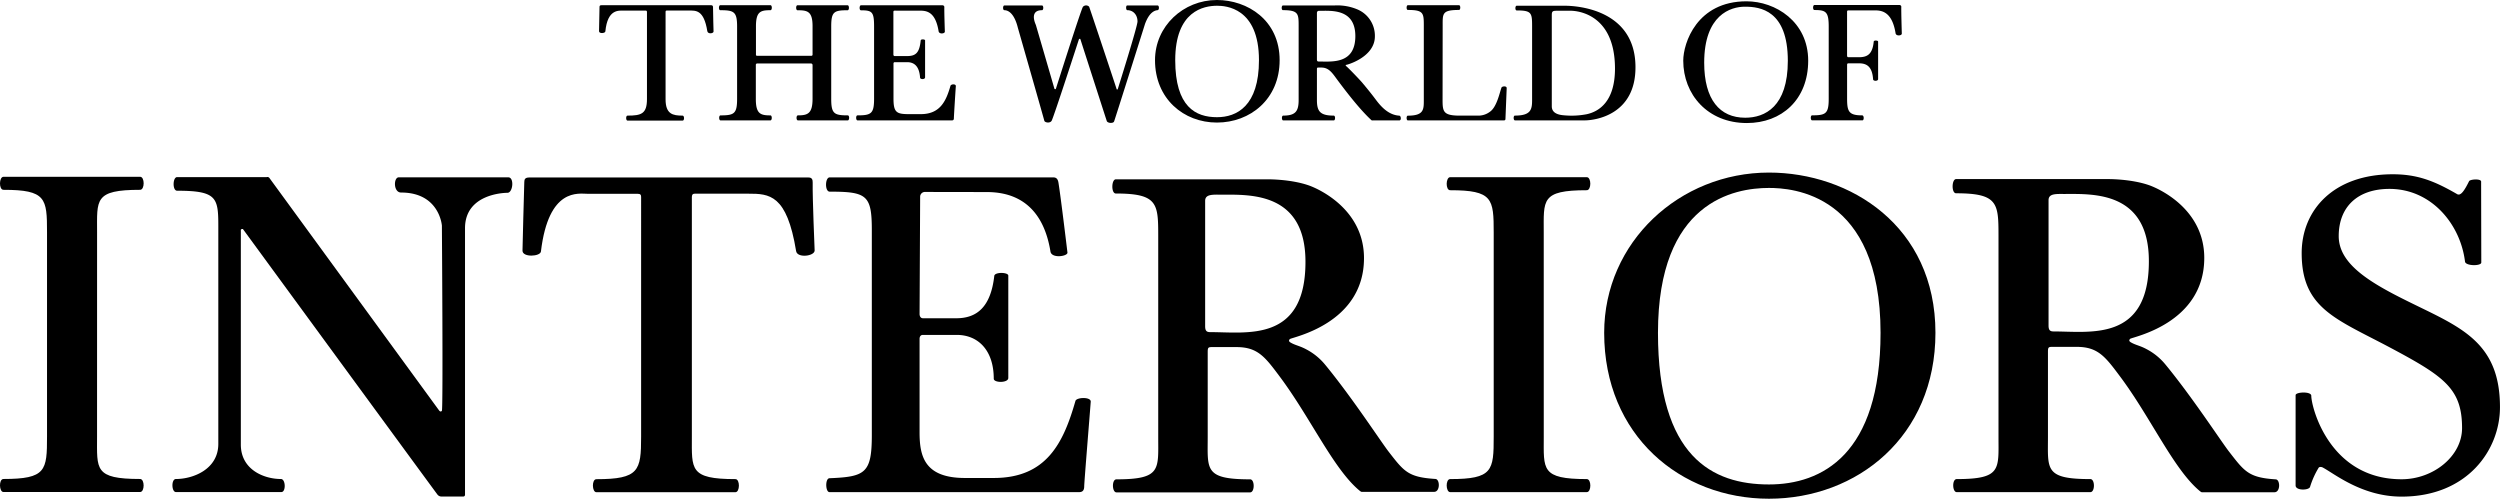
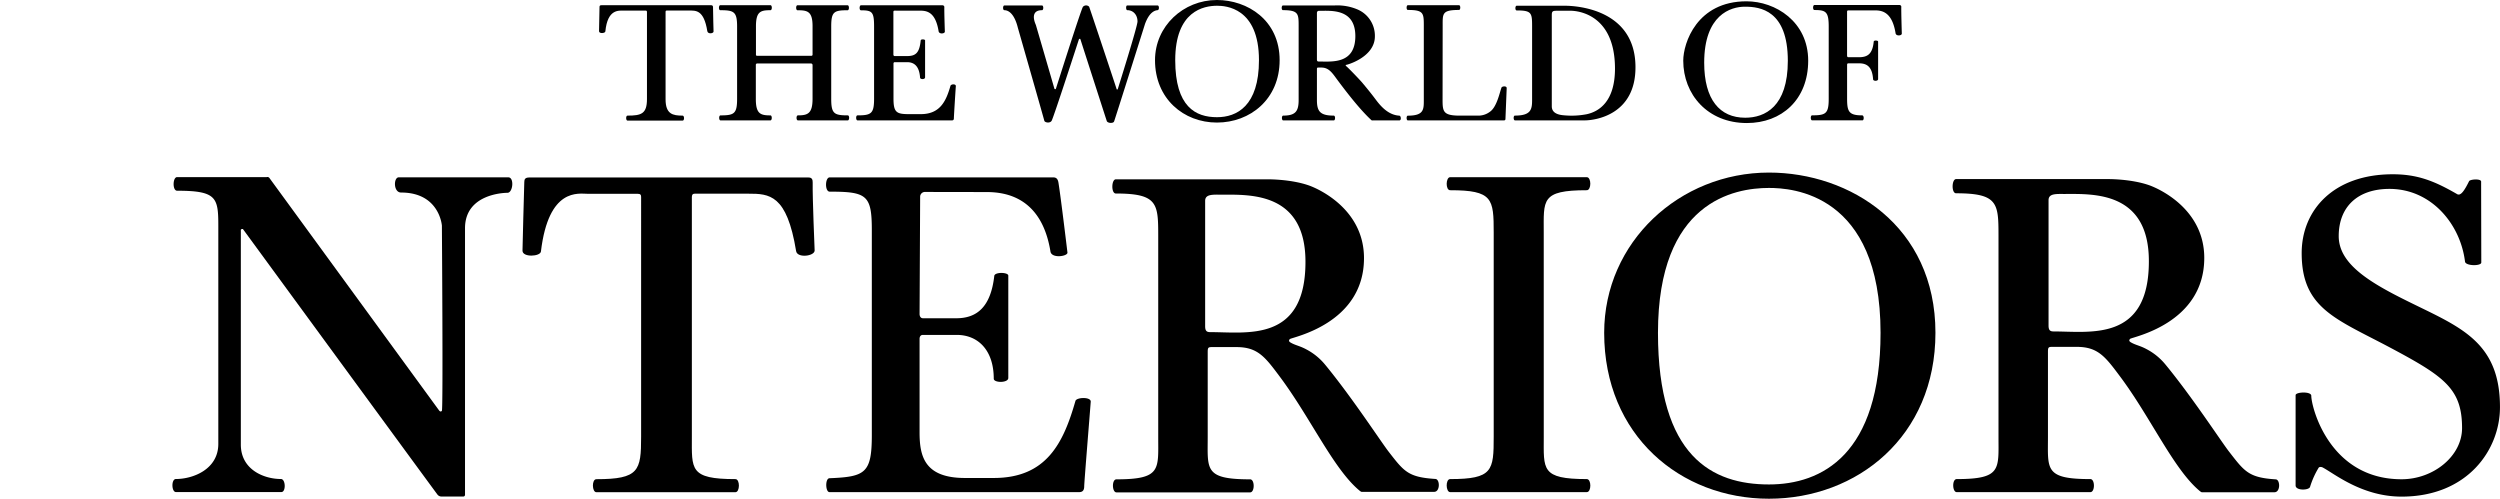
<svg xmlns="http://www.w3.org/2000/svg" viewBox="0 0 996.85 198.86">
  <title>Asset 1</title>
  <g id="Layer_2" data-name="Layer 2">
    <g id="Layer_1-2" data-name="Layer 1">
      <path d="M742.51,46c-5.35,0-6-1.56-6-6.72V25.79s0-.54.48-.54h4.26c3.08,0,5.28,1.26,5.63,6.38.05.79,2,.81,2-.11V16.58c0-.5-1.7-.6-1.75,0-.5,5.13-2.59,6.24-6,6.24H737c-.49,0-.5-.59-.5-.59V4.67c0-.53.36-.53.67-.53h10.41c2.74,0,6.87.51,8.26,9.1.21,1.3,2.5,1,2.49.17,0,0-.26-8.41-.21-10.59a.72.72,0,0,0-.77-.82H723.49c-.69,0-.74,2,0,2,4.55,0,5.69.66,5.69,6.58V39.39c0,5.92-1.15,6.6-6.61,6.6-.74,0-.68,2,0,2h20.08C743.29,48,743.34,46,742.51,46Z" />
      <path d="M696.4.52C707.9.52,721,8.6,721,24.19s-10.63,24.87-24.44,24.87c-15.71,0-25.38-11.45-25.38-24.87C671.19,17.19,676.58.52,696.4.52ZM679.53,25c0,14.72,6.2,21.94,16.35,21.94,7.89,0,17-4.39,17-22.68,0-20.2-11.09-21.59-17.07-21.59C690.1,2.65,679.53,5.9,679.53,25Z" />
      <path d="M575.25,10.15c0-4.76-.21-6.18,6.5-6.18.69,0,.69-1.9,0-1.9H561.38c-.65,0-.7,1.9,0,1.9,6.21,0,6.35,1.23,6.35,6.19V39.93c0,3.75,0,6.19-6.35,6.19-.7,0-.65,1.9,0,1.9h38.19c.72,0,.72-.43.72-.74l.49-12.18c-.06-1-1.95-.67-2.06-.18-.62,1.45-1.79,7.7-4.6,9.62A7.61,7.61,0,0,1,589,46.09l-8,0c-5.46-.19-5.79-1.75-5.79-6.19Z" />
      <path d="M631.9,48H604.07c-.65,0-.71-1.91,0-1.91,6.4,0,6.84-2.45,6.84-6.22V10.42c0-5.28-.21-6.26-6.15-6.26-.71,0-.65-1.87,0-1.87H624c4.35,0,28.13,1.23,28.13,24.51C652.17,45.73,636.19,48,631.9,48ZM626.12,4.29c-2.93,0-4.17,0-5.36,0-1.73,0-2,.25-2,1.83V42.39c0,3.32,3.87,3.51,5.24,3.62a31.63,31.63,0,0,0,8.7-.47c5-1.09,11.26-5.16,11.26-18.23C643.92,3.58,626.12,4.29,626.12,4.29Z" />
      <path d="M485.24,0c12.12,0,25,8,25,24,0,15.55-11.75,24.87-25,24.87S460.55,39.4,460.55,24C460.55,10.4,471.86,0,485.24,0ZM468.61,24c0,18.63,8.17,22.73,16.63,22.73C493.13,46.75,502,42.3,502,24c0-21-13.35-21.71-16.72-21.71C480,2.31,468.61,4.33,468.61,24Z" />
      <path d="M541.1,3.69a11.4,11.4,0,0,1,7.12,10.82c0,8.49-11.74,11.57-11.54,11.36-.24.25,0,.41.11.51.92.73,5.6,5.64,6.39,6.59,4,4.79,4.72,5.89,5.88,7.39,2.49,3.21,5.28,5.53,8.89,5.76.67,0,.94,1.9,0,1.9H547.3c-.26,0-.26.09-.67-.3-4.06-3.8-8.64-9.54-13.13-15.55-2.13-2.85-3.47-5.23-6.6-5.23-.48,0-.11,0-1.17,0-.53,0-.62.07-.62.72V39.86c0,4.51,1.23,6.24,6.71,6.24.7,0,.69,1.92,0,1.92H511.67c-.66,0-.71-1.92,0-1.92,5,0,6.15-1.82,6.15-6.25V10.3c0-4.78-.08-6.25-6.24-6.25-.71,0-.66-1.87,0-1.87h20.5A20.59,20.59,0,0,1,541.1,3.69ZM526,4.32s-.89-.12-.89.9V23.67c0,.71.26.86.74.86,5.2,0,14.58,1.15,14.58-10.16C540.4,3.28,530.62,4.32,526,4.32Z" />
      <path d="M444.24,48.41c-.34.91-2.64.73-2.93-.17C440.9,47,431.06,16.5,430.83,15.73c-.16-.56-.62-.06-.62-.06s-10.07,31.08-10.87,32.47c-.68,1.16-2.76.72-2.93,0-.3-1.27-10.55-37.07-10.55-37.07-1.33-5.39-3.59-7-5.38-7-.7,0-.65-1.89,0-1.89h15c.68,0,.69,1.89,0,1.89-4,0-3.6,3.29-2.44,5.87,0,0,7.25,24.84,7.38,25.38.07.29.52.33.61.07s9.9-31.24,10.77-32.66a1.7,1.7,0,0,1,2.48-.06c.23.5,10.83,32.34,10.94,32.78s.46.22.51,0,7.84-24.89,7.84-26.88c0-2.72-1.78-4.51-4.08-4.51-.57,0-.65-1.89,0-1.89h12.08c.68,0,.76,1.82,0,1.89-3.07.28-4.53,4.26-5,5.46C456.35,10.26,444.64,47.35,444.24,48.41Z" />
      <path d="M272.21,48.1h-22c-.68,0-.74-2,0-2,5.47,0,7.76-.68,7.76-6.6V4.64c0,.37.09-.41-.43-.41h-8.65c-2.16,0-6.63-.72-7.51,8.29-.08.79-2.52,1-2.52-.08s.15-7.8.19-9.66c0-.45.15-.7.76-.7h43.77c.56,0,.74.37.73.81,0,2.18.21,9.69.21,9.69,0,.79-2.28,1.13-2.49-.17-1.38-8.59-4.6-8.2-7.34-8.2h-8.87c-.33,0-.43.2-.43.52V39.59c0,5.92,2.87,6.51,6.78,6.51C272.94,46.1,272.94,48.1,272.21,48.1Z" />
      <path d="M302.08,25.31h21.27A.63.63,0,0,1,324,26c0-.65,0,13.37,0,13.37,0,5.92-1.92,6.63-5.84,6.63-.73,0-.72,2,0,2h19.89c.68,0,.74-2,0-2-5.47,0-6.61-.68-6.61-6.6V10.61c0-5.92,1.06-6.52,6.53-6.52.74,0,.68-2,0-2H318c-.72,0-.72,2,0,2,3.92,0,6,.39,6,6.32,0,0,0,11.11,0,11.34s-.08.5-.54.5H302c-.65,0-.57-.37-.57-.53V10.5c0-5.92,1.86-6.43,5.78-6.43.73,0,.72-2,0-2h-20c-.68,0-.74,2,0,2,5.47,0,6.7.6,6.7,6.52V39.41c0,5.92-1.15,6.6-6.61,6.6-.74,0-.68,2,0,2h19.89c.72,0,.73-2,0-2-3.92,0-5.81-.59-5.81-6.51,0,0,0-13.3,0-13.56A.57.57,0,0,1,302.08,25.31Z" />
      <path d="M366,4.25c2.74,0,6.87-.39,8.26,8.2.21,1.3,2.5,1,2.49.17,0,0-.26-7.51-.21-9.69a.72.72,0,0,0-.77-.82H343.3c-.68,0-.74,2,0,2,4.55,0,5.23.66,5.23,6.58v28.7c0,5.92-1.15,6.61-6.61,6.61-.74,0-.68,2,0,2h37.7c.4,0,.73-.17.73-.85s.59-10.21.78-12.79c.07-1-1.93-.89-2.15-.11-1.75,6.1-4.12,11.26-11.86,11.26H362.4c-4.94,0-6.13-.68-6.13-6.26V25.33s0-.54.48-.54h4.95c2.6,0,4.84,1.34,5.17,6.16.05.79,2,.81,2-.11V16.12c0-.5-1.7-.59-1.75,0-.5,5.13-2.12,6.24-5.5,6.24h-4.89c-.49,0-.5-.59-.5-.59v-17c0-.53.36-.53.67-.53Z" />
      <path d="M96,91.84c0-.66.86-.51.86-.51S174.2,197,174.43,197.2a2,2,0,0,0,1.77.78h8.46a.68.68,0,0,0,.76-.69V91c0-13.64,15.47-14.12,16.91-14.12,2.22,0,2.8-6.17.35-6.17H159c-2.12,0-2.19,6.06.93,6.06,15.34,0,16.27,13.2,16.27,13.2s.52,73.07,0,73.81-1.11-.11-1.11-.11L107.45,71a1,1,0,0,0-1.11-.38H70.62c-1.78,0-1.93,5.43,0,5.43,17,0,16.43,3.19,16.43,16.74V177c0,10.19-10.16,14-16.9,14-1.93,0-1.78,5.2,0,5.2H112.2c1.88,0,1.71-5.2-.17-5.2-6.84,0-16-3.77-16-13.71,0,0,0-85.18,0-85.43" />
      <path d="M521.67,73.86c4.25,1.44,22.21,9.62,22.21,29.06,0,26.35-28.87,31.55-29.57,32.29s-.07,1.15.29,1.37c1.92,1.14,3.73,1.32,6.41,2.8a24.2,24.2,0,0,1,7.34,6c10.72,13,22.23,30.69,25.37,34.74,6.17,7.95,7.79,10.17,18.66,10.86,1.81.12,1.92,5.14-.53,5.14H543.54c-.7,0-.65.19-1.81-.8-10.22-8.75-19.3-28.92-31.47-45.19-5.77-7.71-8.71-11.73-17.19-11.73h-9.83c-1.44,0-1.68.19-1.68,1.94v33.87c0,13-1.43,16.92,16.92,16.92,1.88,0,1.88,5.2,0,5.2H445.17c-1.78,0-1.93-5.2,0-5.2,17.93,0,16.66-3.92,16.66-16.93V94.09c0-12.94-.21-16.93-16.9-16.93-1.93,0-1.78-5.66,0-5.66h60.34S514.32,71.36,521.67,73.86Zm-34.32,3.76c-3.62,0-6.81-.32-6.81,2.47v50c0,1.94.71,2.34,2,2.34,14.64,0,38,4.21,38-28C520.59,76.6,498.44,77.62,487.35,77.62Z" />
      <path d="M293.21,196.27H237.81c-1.78,0-1.93-5.2,0-5.2,17,0,17.83-3.38,17.83-16.93V78.52c0-.86-.31-1.24-1.35-1.24H234.45c-3.73,0-15.69-2.65-18.76,23-.25,2.05-7.35,2.44-7.35-.33s.61-22.56.72-27.37c0-1.17.39-1.81,2-1.81H322.39c1.46,0,1.68.95,1.66,2.1-.12,5.66.78,27,.78,27,0,2.29-6.92,3.16-7.39.25-3.68-22.6-10.66-22.89-19.06-22.89H277c-.85,0-1.13.51-1.13,1.36v95.54c0,13-1,16.91,17.39,16.91C295.1,191.07,295.09,196.27,293.21,196.27Z" />
-       <path d="M38.71,92.6c0-13-1.19-16.91,17.16-16.91,1.88,0,1.88-5.2,0-5.2H1.39c-1.78,0-1.93,5.2,0,5.2,17,0,17.36,3.38,17.36,16.93v81.44c0,13.55-.37,16.93-17.36,16.93-1.93,0-1.78,5.2,0,5.2H55.86c1.88,0,1.88-5.2,0-5.2-18.35,0-17.16-3.89-17.16-16.92Z" />
      <path d="M615.55,92.76c0-13-1.19-16.91,17.16-16.91,1.88,0,1.88-5.2,0-5.2H578.24c-1.78,0-1.92,5.2,0,5.2,17,0,17.36,3.38,17.36,16.93v81.32c0,13.55-.37,16.93-17.36,16.93-1.92,0-1.78,5.2,0,5.2h54.48c1.88,0,1.88-5.2,0-5.2-18.35,0-17.16-3.89-17.16-16.92Z" />
      <path d="M705.35,68.81c32.24,0,66.39,21.22,66.39,63.89,0,41.38-31.25,66.16-66.39,66.16-35.28,0-65.7-25.24-65.7-66.16C639.65,96.47,669.77,68.81,705.35,68.81ZM661.1,132.69c0,49.57,21.75,60.48,44.26,60.48,21,0,44.49-11.82,44.49-60.48,0-55.75-35.51-57.75-44.49-57.75C691.51,74.94,661.1,80.33,661.1,132.69Z" />
      <path d="M856.72,73.77c4.25,1.44,22.21,9.62,22.21,29.06,0,26.35-28.87,31.55-29.57,32.29s-.07,1.15.29,1.37c1.92,1.14,3.73,1.32,6.41,2.8a24.21,24.21,0,0,1,7.34,6c10.72,13,22.23,30.69,25.38,34.75,6.17,7.94,7.79,10.42,18.66,11.1,1.81.11,1.92,5.14-.52,5.14H878.58c-.7,0-.66.19-1.81-.8-10.22-8.75-19.3-29.17-31.47-45.44-5.77-7.71-8.71-11.73-17.19-11.73h-9.83c-1.44,0-1.68.19-1.68,1.94v33.87c0,13-1.43,16.91,16.92,16.91,1.88,0,1.88,5.2,0,5.2H780.22c-1.78,0-1.93-5.2,0-5.2,17.93,0,16.66-3.92,16.66-16.93V94c0-12.94-.21-16.93-16.9-16.93-1.93,0-1.78-5.66,0-5.66h60.34S849.37,71.27,856.72,73.77Zm-33.07,3.58c-3.62,0-6.81-.32-6.81,2.47v50c0,1.94.71,2.34,2,2.34,14.64,0,38,4.21,38-27.95C856.89,76.32,834.74,77.34,823.65,77.34Z" />
      <path d="M989.39,104.66c0,1.5-6.27,1.44-6.49-.34-1.84-15-13.46-29-30.13-29-12.67,0-20.23,7.13-20.23,18.84,0,11.15,12.46,18.55,28,26.2,20.21,10,36.3,15.75,36.3,42,0,17.06-13,35.66-39.23,35.66-15.81,0-26.8-9.17-31.46-11.62-.43-.23-1.26-.34-1.59.07a33.56,33.56,0,0,0-3.45,7.67c-.46,1.44-5.76,1.56-5.76-.56v-36c0-1.32,6.25-1.59,6.25.22,0,4.45,7.15,33.3,36,33.3,12.74,0,24.12-9.25,24.12-20.39,0-15.63-6.91-20.52-28.61-32.07S917.77,123,917.77,100.94c0-17.3,12.84-31.45,36.28-31.45,9.77,0,16.45,2.56,25.69,7.91a1.18,1.18,0,0,0,1.25,0c.88-.44,1.93-1.89,3.53-5.15.4-.8,4.81-1.1,4.81.17C989.32,73.92,989.39,101.94,989.39,104.66Z" />
      <path d="M393.35,76.58c7.78,0,22,2.13,25.51,23.71.46,2.88,6.81,1.94,6.78.46,0,0-2.58-21.6-3.57-27.78-.19-1.2-.57-2.24-2.1-2.24H330.83c-1.87,0-2,5.69,0,5.69,14.86,0,16.8,1.41,16.8,15.42v81.64c0,15.23-2.61,16.62-16.88,17.21-1.79.07-1.64,5.54,0,5.54h99.57c1.1,0,2-.46,2-2.31,0-1.59,2.07-26.69,2.6-33.74.15-2-5.67-1.81-6.1-.3-4.77,16.64-11.45,30.71-32.56,30.71l-11.49,0c-16.24,0-18.1-8.77-18.1-18.22V135s0-1.46,1.31-1.46h13.49c8.76,0,14.79,6.37,14.78,17.47,0,1.7,5.8,1.76,5.8-.31v-40.8c0-1.37-5.41-1.51-5.59.11-1.41,12.47-7,16.89-15.12,16.89l-13.32,0c-1.34,0-1.35-1.61-1.35-1.61l.23-46.85a1.9,1.9,0,0,1,2.05-1.9Z" />
    </g>
  </g>
</svg>